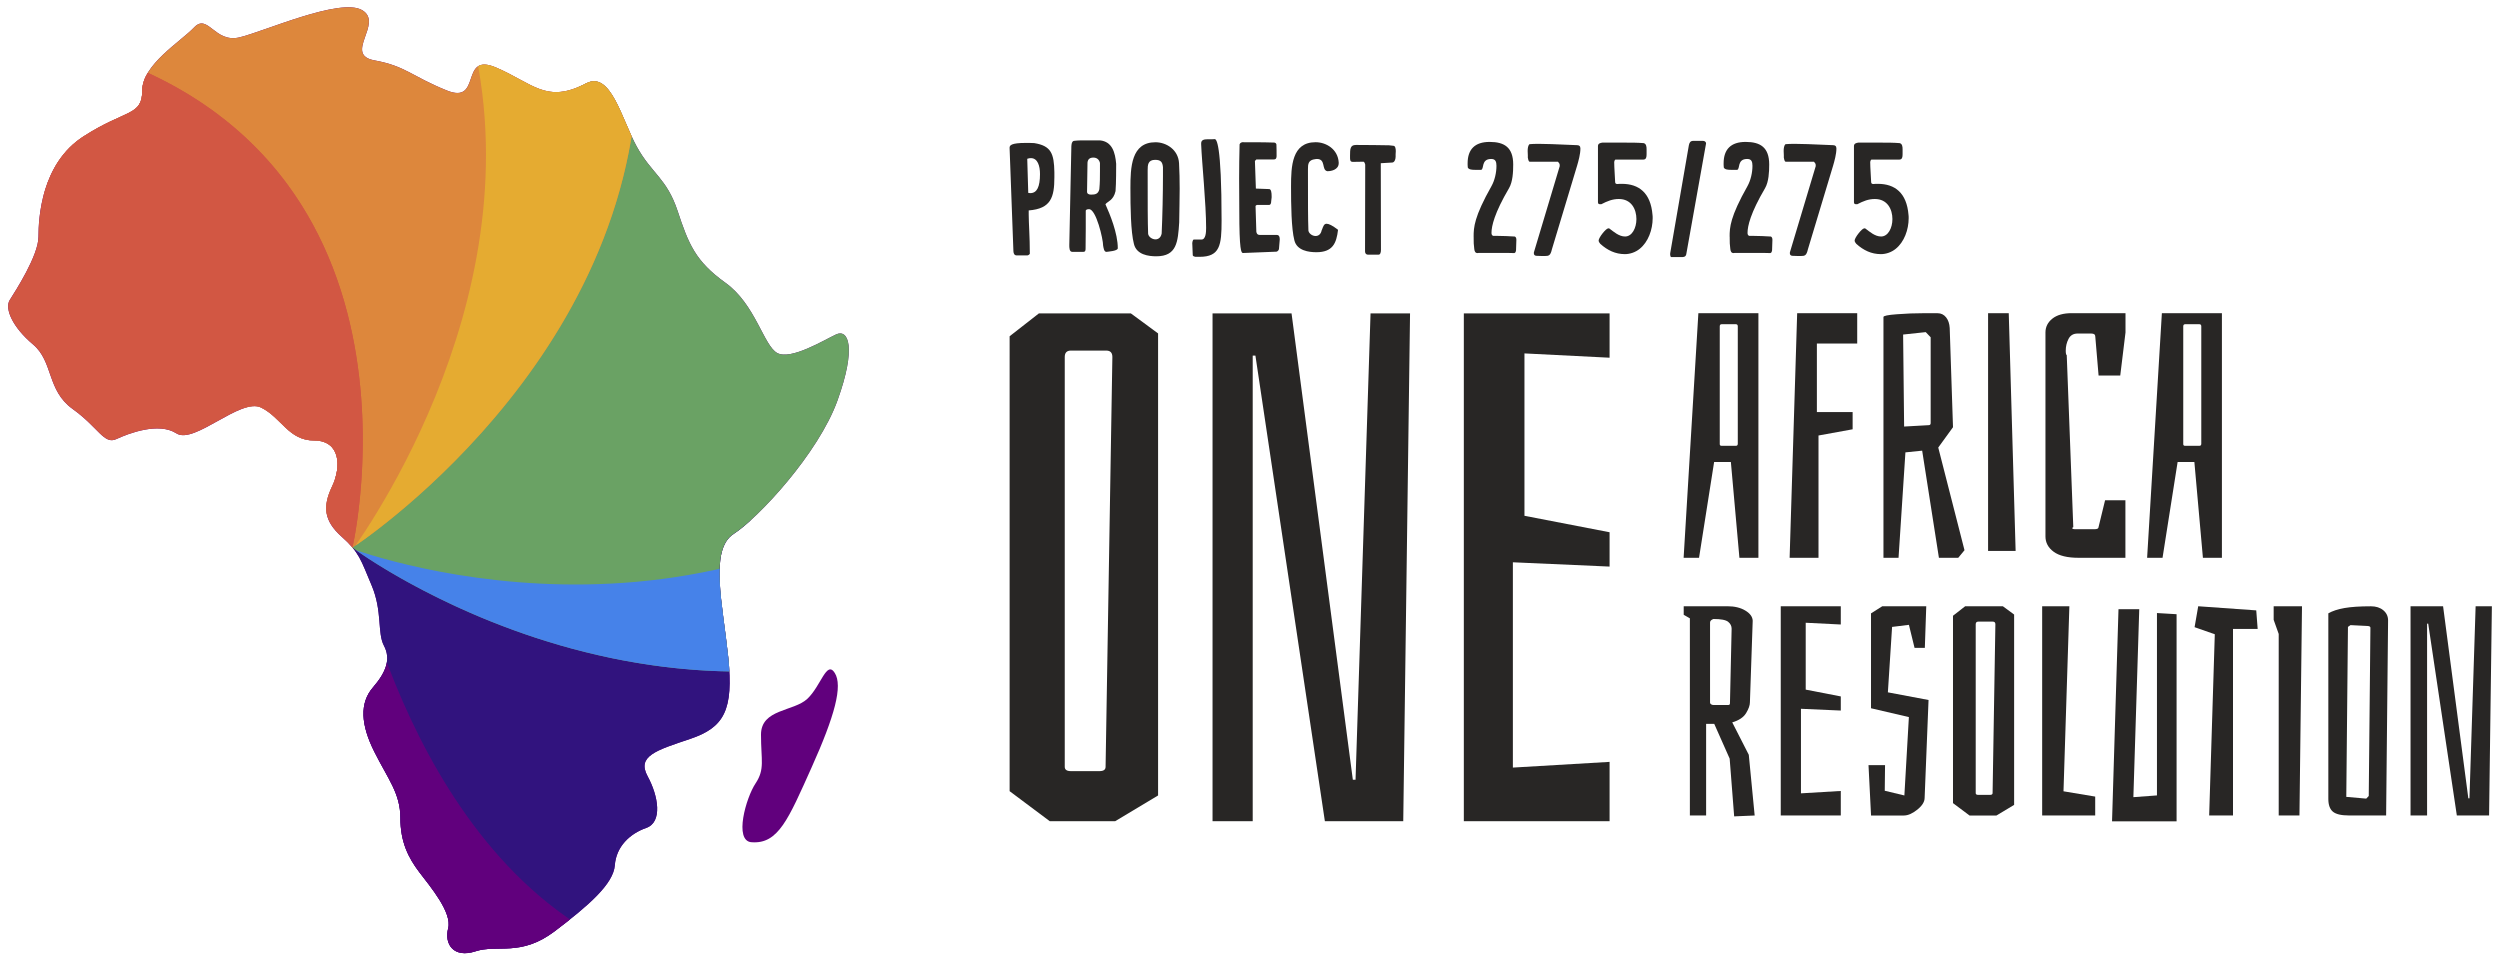
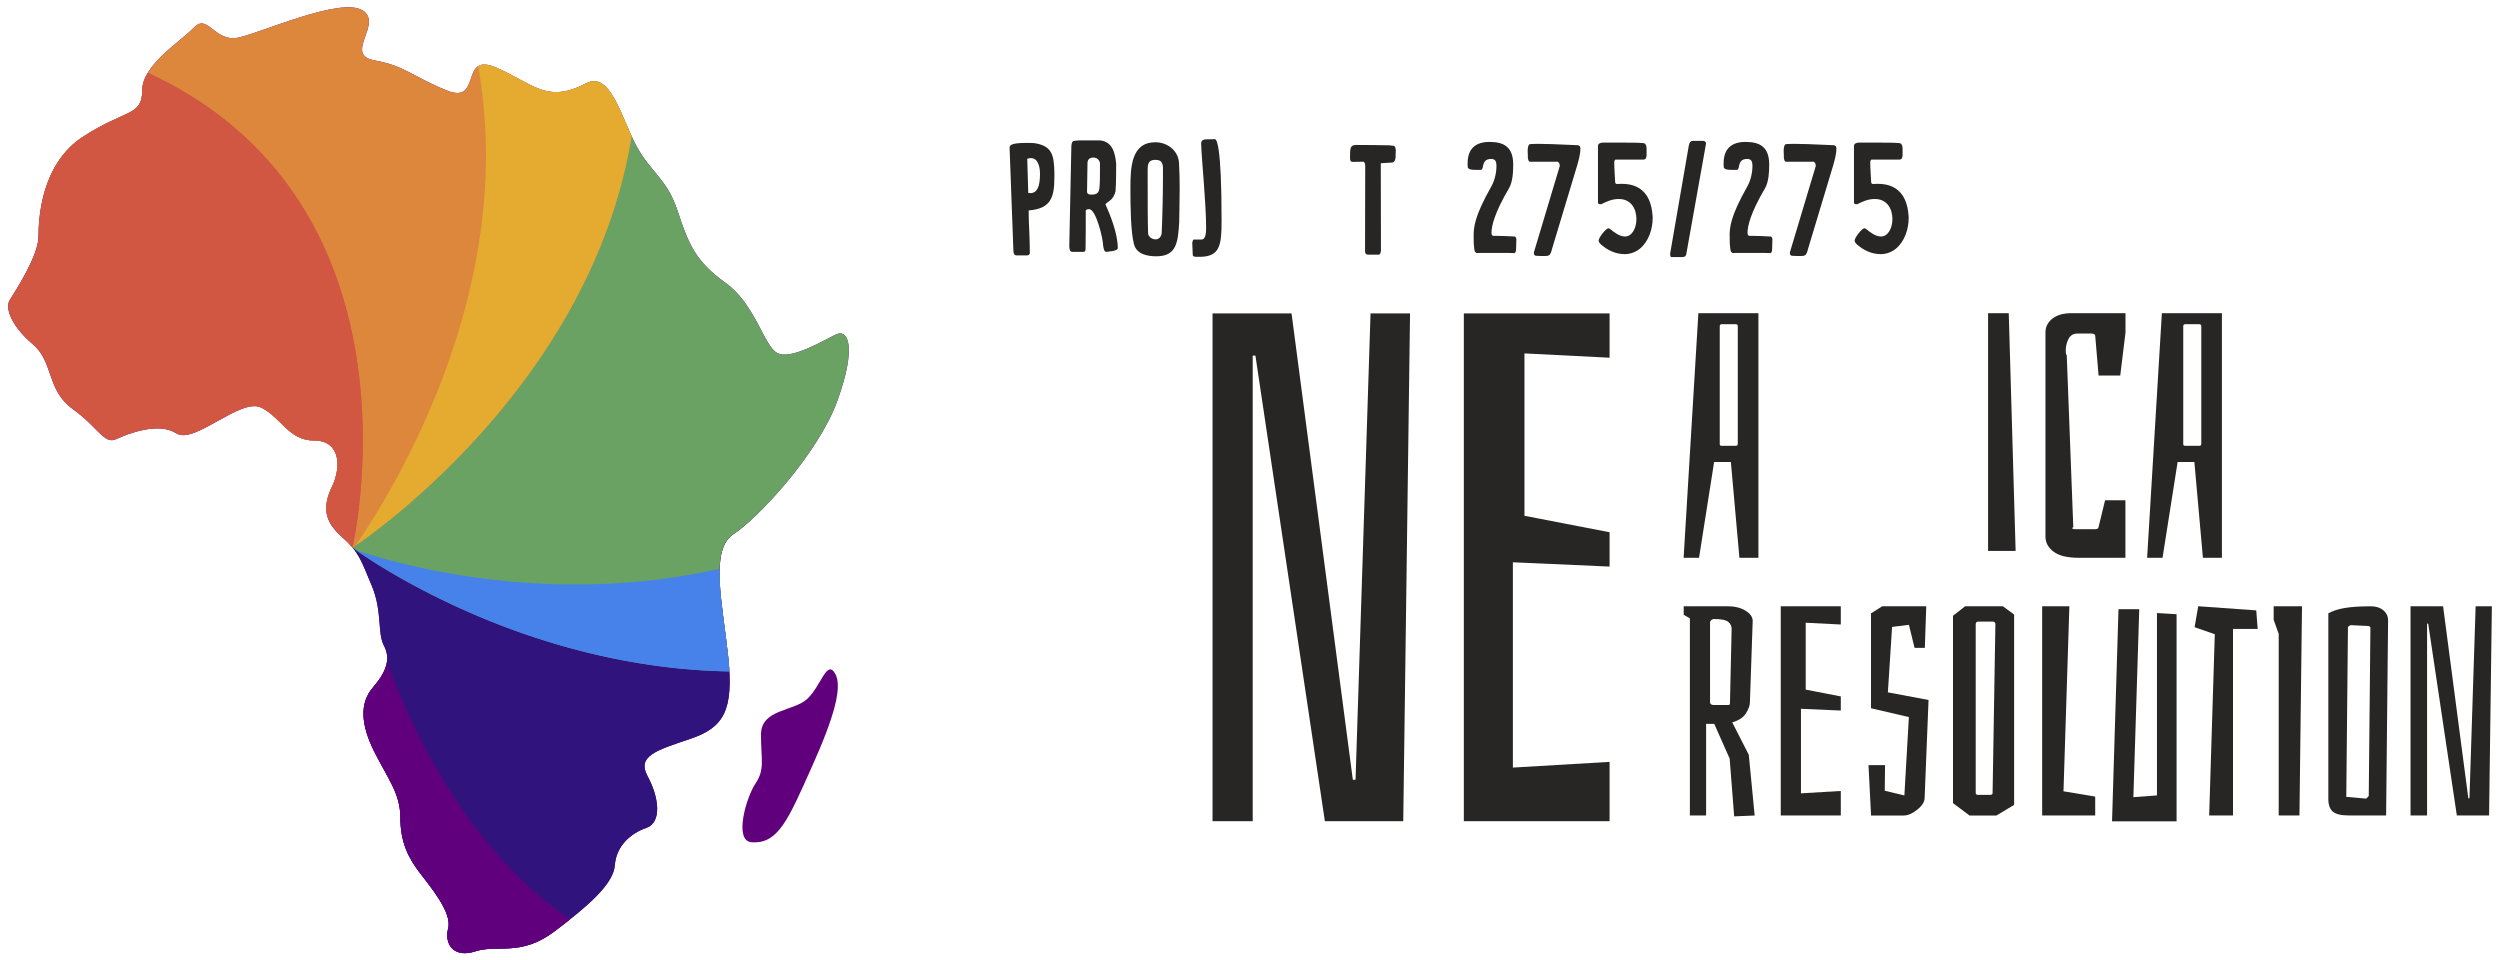
<svg xmlns="http://www.w3.org/2000/svg" id="Layer_1" viewBox="0 0 600 230.5">
  <defs>
    <style>.cls-1{clip-path:url(#clippath);}.cls-2{fill:#e5ab31;}.cls-3{fill:#6aa264;}.cls-4{fill:#31137e;}.cls-5{fill:#d25743;}.cls-6{fill:#dd873c;}.cls-7{fill:#61007d;}.cls-8{fill:#4682e9;}.cls-9{fill:#282625;}</style>
    <clipPath id="clippath">
      <path class="cls-7" d="M140.68,20c-9.55,5.01-12.78,0-21.63-3.79-8.85-3.79-3.28,8.95-11.8,5.51-8.52-3.44-9.84-5.85-17.38-7.23-7.54-1.38,2.29-8.95-2.95-12.05-5.25-3.1-23.6,5.16-29.5,6.54-5.9,1.38-7.54-5.85-10.82-2.41-3.28,3.45-12.46,8.96-12.46,15.15s-3.93,4.48-14.09,11.02c-10.16,6.54-10.82,19.62-10.82,24.1s-5.57,13.08-6.88,15.15c-1.31,2.06,.66,6.54,5.57,10.67,4.92,4.13,3.28,11.02,9.51,15.49,6.23,4.48,7.54,8.61,10.49,7.23,2.95-1.37,10.16-4.13,14.42-1.37,4.26,2.75,15.41-8.61,20.32-6.2,4.91,2.41,6.56,7.92,12.78,7.92s6.56,6.2,4.26,11.02c-2.3,4.82-1.97,8.26,2.29,12.05,4.26,3.79,4.59,5.51,7.21,11.71,2.62,6.2,1.31,11.36,2.95,14.46,1.64,3.1,.66,6.2-2.62,9.99-3.28,3.79-2.95,8.95,.33,15.49,3.28,6.54,6.23,9.98,6.23,15.84s1.97,9.64,4.59,13.09c2.62,3.44,7.87,9.64,6.88,13.42-.98,3.79,1.31,7.23,6.56,5.51,5.25-1.72,10.82,1.38,19.01-4.82,8.2-6.2,14.1-11.36,14.43-15.84,.33-4.48,3.6-7.57,7.54-8.95,3.93-1.38,2.95-7.58,.33-12.4-2.62-4.82,1.97-6.2,10.17-8.95,8.19-2.75,10.49-6.88,9.18-19.62-1.31-12.74-4.59-25.82,1.31-29.61,5.9-3.79,20.32-19.28,24.91-32.02,4.59-12.74,2.62-17.21-.33-15.84-2.95,1.38-10.82,6.2-14.1,4.48-3.28-1.72-5.25-11.71-12.46-16.87-7.21-5.17-8.85-9.29-11.47-17.21-2.63-7.92-6.23-8.95-9.83-15.5-3.61-6.54-6.23-18.25-12.13-15.15Z" />
    </clipPath>
  </defs>
  <g>
    <g>
      <path class="cls-9" d="M246.2,34.3c.54,0,1.26,0,1.99,.04,4.09,.64,4.78,2.53,4.86,6.99v1.21c0,4.78-.8,7.55-6.16,7.96v.96c0,2.13,.27,5.38,.27,9.44-.08,.16-.38,.4-.61,.4h-2.53c-.54,0-.77-.4-.8-1l-.92-24.83c0-.6,.38-1.17,3.9-1.17Zm.57,11.93c0,.08,.23,.12,.5,.12,1.61,0,2.33-1.53,2.33-4.58,0-1.97-.57-3.82-2.18-3.82-.27,0-.57,.04-.88,.16l.23,7.8v.32Z" />
      <path class="cls-9" d="M257.14,34.98c.04-.44,.08-1,.57-1.17,.92-.12,1.8-.12,2.64-.12h3.63c2.98,.28,3.67,2.97,3.9,5.63,0,4.58-.11,6.15-.15,6.55-.5,2.25-1.91,2.45-2.41,3.13,0,.04,0,.12,.04,.16,.99,2.21,2.91,6.79,2.91,10.41,0,.68-2.26,.8-2.72,.88-.61,0-.69-.96-.8-1.49,0-1.61-1.68-8.76-3.37-8.76-.27,0-.73,.04-.8,.36v4.38c0,1.57-.04,3.09-.04,4.66,0,.48-.04,.84-.54,.84h-2.68c-.69,0-.69-1.04-.69-1.61l.5-23.87Zm3.75,11.05c0,.52,.5,.68,.96,.68,1.03,0,1.72-.16,1.99-1.29,.15-1.69,.15-2.73,.15-4.34v-1.97c-.19-.84-.77-1.29-1.57-1.29s-1.34,.32-1.42,1.21l-.11,6.99Z" />
      <path class="cls-9" d="M271.3,45.19c0-5.06,.19-11.05,6.01-11.05,2.6,0,5.47,1.77,5.66,5.02,.11,2.05,.15,4.06,.15,6.11,0,2.57-.08,5.18-.11,7.92v.16c-.31,4.74-.57,8.16-5.51,8.16-1.84,0-4.74-.36-5.36-2.97-.76-2.89-.84-8.84-.84-13.34Zm6.01,12.26c.65,0,1.3-.4,1.49-1.41,.19-4.14,.31-9.76,.31-13.82v-2.09c-.11-1.17-.46-1.77-1.87-1.77-1.76,0-1.8,1.25-1.8,2.49v.48c0,8.12,0,11.61,.11,14.79,.11,.72,.96,1.33,1.76,1.33Z" />
      <path class="cls-9" d="M286.14,58.49c0-.2,.08-1,.38-1h1.84c1.03,0,1.11-1.77,1.11-2.77,0-5.79-1.03-15.83-1.19-20.05v-.28c0-.84,.76-.96,1.45-.96h1.07c.15,0,.42-.04,.73-.04,.38,0,1.65,.76,1.65,19.61,0,5.83-.38,8.64-5.28,8.64h-1.03c-.23-.08-.61-.12-.61-.44-.04-.44-.11-2.33-.11-2.69Z" />
-       <path class="cls-9" d="M298.42,34.14h3.1c.65,0,3.75,.04,4.36,.08,.27,.08,.38,.2,.46,.44,.04,.92,.04,1.81,.04,2.85-.04,.4-.08,.76-.73,.76h-4.13l-.34,.36,.23,6.63,3.21,.12c.46,.04,.57,.84,.57,1.69v.32l-.11,.96c0,.32-.08,.84-.54,.84h-2.91s-.11,.08-.19,.12l-.11,.12,.19,6.19c.08,.44,.27,.76,.77,.76h4.09c.65,0,.76,.52,.76,1.09l-.19,2.29c-.04,.28-.31,.56-.57,.64l-8.07,.32c-.42,0-.88-.56-.88-10.13,0-2.57-.04-5.14-.04-7.8s.04-5.34,.11-8.16c.15-.4,.54-.52,.92-.52Z" />
-       <path class="cls-9" d="M315.75,56.64c.65,0,1.26-.4,1.45-1.37,.08-.2,.11-.2,.11-.24,.27-.72,.46-1.33,1.07-1.33,.54,0,1.38,.4,2.75,1.45-.38,3.26-1.3,5.38-5.2,5.38-1.8,0-4.67-.36-5.28-2.85-.73-2.81-.8-8.56-.8-12.9,0-4.86,.19-10.65,5.89-10.65,2.56,0,5.36,1.69,5.55,4.86v.16c0,1.61-1.87,1.93-2.56,1.93h-.19c-1.42-.28-.27-2.93-2.49-2.93-.11,0-.23,.04-.38,.04-1.72,.2-1.76,1.21-1.76,2.41v.48c0,7.84,0,11.21,.11,14.27,.11,.68,.92,1.29,1.72,1.29Z" />
      <path class="cls-9" d="M327.65,40.57v-1.08c0-.08-.19-.68-.42-.68l-2.53,.04c-.69,0-.69-.44-.69-1.13v-.36c0-1.61,.04-2.57,1.38-2.57h.57c1.38,0,6.08,.04,7.42,.08,.19,0,.92,.08,1.07,.12,.42,.04,.54,.68,.54,1.29,0,.28-.04,.56-.04,.76v.6c0,.72-.34,1.37-.84,1.37l-2.72,.16,.04,20.82c0,.44-.11,1.13-.57,1.13h-2.56c-.34,0-.69-.24-.69-.76,0-6.59,.04-13.18,.04-19.77Z" />
      <path class="cls-9" d="M353.67,56.8c0-2.21,.11-4.74,4.29-12.14,.77-1.37,1.19-3.21,1.19-4.86,0-1-.23-1.65-1.26-1.65-2.49,0-1.65,2.45-2.41,2.61h-1.53c-.77,0-1.45-.08-1.68-.56,0-.08-.04-.52-.04-.64v-.36c0-3.38,1.76-5.14,5.28-5.14s5.66,1.29,5.66,5.43c0,1.81-.11,4.14-1,5.67-3.52,5.99-4.21,9.12-4.21,10.73,0,.36,.11,.64,.42,.72h.96c1.45,0,2.83,.08,4.25,.16,.31,.2,.34,.52,.34,.84l-.08,2.45c-.04,.24-.11,.64-.42,.68-.42,0-1.03-.04-1.72-.04h-6.81s-.19,.04-.27,.04c-.57,0-.73-.4-.8-.96-.15-1.33-.15-1.37-.15-2.61v-.36Z" />
      <path class="cls-9" d="M368.13,60.58l6.2-20.69v-.28c0-.28-.15-.52-.42-.8h-6.81c-.31-.12-.34-.68-.42-.96v-.6c0-.2-.04-.6-.04-1,0-.64,.08-1.37,.46-1.65,.57-.04,1.15-.08,2.1-.08,1.49,0,4.02,.08,9.3,.32,.46,0,.8,.2,.8,.8,0,1.33-.46,2.97-.8,4.14l-6.04,20.05c-.34,1.49-.73,1.61-1.65,1.61h-.8c-.34,0-1.15-.04-1.19-.04-.27,0-.69-.08-.69-.6v-.2Z" />
      <path class="cls-9" d="M385.96,54.79s.19,.04,.27,.04c1.07,.8,2.33,1.93,3.79,1.93,1.68,0,2.72-2.05,2.72-4.18,0-2.37-1.22-4.82-4.21-4.82-1.57,0-2.79,.52-4.21,1.25h-.31c-.27,0-.5-.08-.5-.48v-13.46c0-.64,.54-.76,1.03-.84h5.74c1.38,0,2.75,0,4.21,.12,.61,.16,.69,.84,.69,1.45v1.21c0,.68-.08,1.29-.8,1.29h-6.66c-.15,0-.31,.4-.31,.56,0,1.33,.19,3.74,.23,4.9,.04,.36,.31,.4,.54,.4,.38-.04,.73-.04,1.07-.04,4.09,0,6.92,2.17,7.35,7.43,.04,.28,.04,.52,.04,.8,0,2.77-1.07,5.75-3.14,7.39-.99,.8-2.3,1.25-3.52,1.25-2.3,0-4.17-.92-5.89-2.45-.15-.16-.42-.52-.42-.8,0-.72,1.76-2.93,2.3-2.93Z" />
      <path class="cls-9" d="M400.84,60.82l4.48-25.92c.11-.6,.34-1.09,1.03-1.09h2.37c.31,0,.73,.16,.73,.64l-4.71,26.36c-.04,.56-.34,.88-.88,.88h-2.79c-.15,0-.23-.48-.23-.52v-.36Z" />
      <path class="cls-9" d="M415.11,56.8c0-2.21,.11-4.74,4.29-12.14,.76-1.37,1.19-3.21,1.19-4.86,0-1-.23-1.65-1.26-1.65-2.49,0-1.65,2.45-2.41,2.61h-1.53c-.77,0-1.45-.08-1.68-.56,0-.08-.04-.52-.04-.64v-.36c0-3.38,1.76-5.14,5.28-5.14s5.66,1.29,5.66,5.43c0,1.81-.11,4.14-.99,5.67-3.52,5.99-4.21,9.12-4.21,10.73,0,.36,.11,.64,.42,.72h.96c1.45,0,2.83,.08,4.25,.16,.31,.2,.34,.52,.34,.84l-.08,2.45c-.04,.24-.12,.64-.42,.68-.42,0-1.03-.04-1.72-.04h-6.81s-.19,.04-.27,.04c-.57,0-.73-.4-.8-.96-.15-1.33-.15-1.37-.15-2.61v-.36Z" />
      <path class="cls-9" d="M429.57,60.58l6.2-20.69v-.28c0-.28-.15-.52-.42-.8h-6.81c-.31-.12-.34-.68-.42-.96v-.6c0-.2-.04-.6-.04-1,0-.64,.08-1.37,.46-1.65,.57-.04,1.15-.08,2.1-.08,1.49,0,4.02,.08,9.3,.32,.46,0,.8,.2,.8,.8,0,1.33-.46,2.97-.8,4.14l-6.04,20.05c-.34,1.49-.73,1.61-1.65,1.61h-.8c-.34,0-1.15-.04-1.19-.04-.27,0-.69-.08-.69-.6v-.2Z" />
      <path class="cls-9" d="M447.4,54.79s.19,.04,.27,.04c1.07,.8,2.33,1.93,3.79,1.93,1.68,0,2.72-2.05,2.72-4.18,0-2.37-1.22-4.82-4.21-4.82-1.57,0-2.79,.52-4.21,1.25h-.31c-.27,0-.5-.08-.5-.48v-13.46c0-.64,.54-.76,1.03-.84h5.74c1.38,0,2.76,0,4.21,.12,.61,.16,.69,.84,.69,1.45v1.21c0,.68-.08,1.29-.8,1.29h-6.66c-.15,0-.31,.4-.31,.56,0,1.33,.19,3.74,.23,4.9,.04,.36,.31,.4,.54,.4,.38-.04,.73-.04,1.07-.04,4.09,0,6.92,2.17,7.35,7.43,.04,.28,.04,.52,.04,.8,0,2.77-1.07,5.75-3.14,7.39-.99,.8-2.29,1.25-3.52,1.25-2.3,0-4.17-.92-5.89-2.45-.15-.16-.42-.52-.42-.8,0-.72,1.76-2.93,2.29-2.93Z" />
    </g>
    <g>
      <g>
-         <path class="cls-9" d="M249.33,75.21h22.07l6.54,4.81v110.89l-10.3,6.18h-15.69l-9.64-7.21V80.7l7.03-5.49Zm16.18,8.93h-8.5c-.98,0-1.47,.51-1.47,1.54v98.36c0,.69,.49,1.03,1.47,1.03h6.86c.98,0,1.47-.34,1.47-1.03l1.63-98.36c0-1.03-.49-1.54-1.47-1.54Z" />
        <path class="cls-9" d="M336.77,197.09h-18.8l-16.67-111.75h-.65v111.75h-9.64V75.21h18.96l14.71,111.92h.65l3.6-111.92h9.48l-1.63,121.88Z" />
        <path class="cls-9" d="M386.3,197.09h-34.98V75.21h34.98v10.64l-20.43-1.03v38.97l20.43,3.95v8.24l-23.21-1.03v49.27l23.21-1.37v14.25Z" />
      </g>
      <g>
        <g>
          <path class="cls-9" d="M409.47,195.71h-3.9v-47.31l-1.48-.85v-2.05h10.5c1.71,0,3.13,.34,4.28,1.03,1.14,.68,1.74,1.5,1.78,2.44l-.67,19.59c0,.71-.3,1.57-.91,2.58-.61,1.01-1.72,1.76-3.33,2.23l3.97,7.78,1.41,14.57-4.92,.21-1.08-13.86-3.7-8.34h-1.95v21.99Zm1.18-26.69c.16,.12,.35,.18,.57,.18h3.57c.27,0,.4-.14,.4-.42l.4-17.89c0-.66-.28-1.21-.84-1.66-.56-.45-1.74-.67-3.53-.67-.54,.19-.81,.47-.81,.85v19.23c0,.14,.08,.27,.24,.39Z" />
          <path class="cls-9" d="M441.79,195.71h-14.41v-50.21h14.41v4.38l-8.42-.42v16.05l8.42,1.63v3.39l-9.56-.42v20.29l9.56-.57v5.87Z" />
          <path class="cls-9" d="M459.49,155.48l-1.35-5.52-4.04,.5-1.01,15.7,9.76,1.84-.94,23.48c0,.94-.58,1.89-1.75,2.83-1.17,.94-2.25,1.41-3.23,1.41h-7.88l-.61-12.09h3.97l-.07,6.15,4.71,1.13,1.08-18.81-9.09-2.12v-22.77l2.69-1.7h10.57l-.34,9.97h-2.49Z" />
          <path class="cls-9" d="M471.61,145.51h9.09l2.69,1.98v45.68l-4.24,2.55h-6.46l-3.97-2.97v-44.97l2.9-2.26Zm6.67,3.68h-3.5c-.4,0-.61,.21-.61,.64v40.52c0,.28,.2,.42,.61,.42h2.83c.4,0,.61-.14,.61-.42l.67-40.52c0-.42-.2-.64-.61-.64Z" />
          <path class="cls-9" d="M502.85,195.71h-12.73v-50.21h6.53l-1.41,44.41,7.61,1.27v4.53Z" />
          <path class="cls-9" d="M513.42,146.21l-1.41,45.11,5.66-.42v-43.77l4.71,.28v49.71h-15.49l1.55-50.91h4.98Z" />
          <path class="cls-9" d="M541.5,146.5l.34,4.45h-5.92v44.76h-5.72l1.35-43.49-4.85-1.7,.87-5.02,13.94,.99Z" />
          <path class="cls-9" d="M551.87,195.71h-4.98v-43.56l-1.21-3.39v-3.25h6.8l-.61,50.21Z" />
          <path class="cls-9" d="M563.72,195.71c-1.84,0-3.12-.31-3.84-.92-.72-.61-1.08-1.63-1.08-3.04v-44.55c.99-.57,2.28-.99,3.87-1.27,1.59-.28,3.71-.42,6.36-.42,1.21,0,2.2,.32,2.96,.95s1.15,1.45,1.15,2.44l-.47,46.81h-8.96Zm4.17-4.03l.61-.64,.4-40.38c0-.24-.2-.38-.61-.42l-4.17-.21-.61,.42-.4,40.8,4.78,.42Z" />
          <path class="cls-9" d="M597.38,195.71h-7.74l-6.87-46.03h-.27v46.03h-3.97v-50.21h7.81l6.06,46.1h.27l1.48-46.1h3.9l-.67,50.21Z" />
        </g>
        <g>
          <path class="cls-9" d="M422.03,133.87h-4.57l-2.05-22.99h-4.02l-3.62,22.99h-3.7l3.54-58.7h14.41v58.7Zm-5.43-56.06h-3.39c-.31,0-.47,.17-.47,.5v28.28c0,.28,.16,.41,.47,.41h3.39c.31,0,.47-.17,.47-.5v-28.19c0-.33-.16-.5-.47-.5Z" />
-           <path class="cls-9" d="M429.51,133.87l1.81-58.7h14.41v7.28h-9.68v16.45h8.58v4.13l-8.19,1.49v29.35h-6.93Z" />
-           <path class="cls-9" d="M455.25,75.42c2.15-.17,4.28-.25,6.38-.25h3.38c.84,0,1.52,.33,2.05,.99,.52,.66,.81,1.52,.87,2.56l.79,23.81-3.54,4.88,6.3,24.64-1.5,1.82h-4.64l-4.02-25.71-4.02,.41-1.65,25.3h-3.62v-57.79c0-.28,1.08-.5,3.23-.66Zm7.64,26.62c.31,0,.47-.17,.47-.5v-20.59l-1.18-1.24-5.43,.58,.24,22.08,5.9-.33Z" />
          <path class="cls-9" d="M483.75,132.22h-6.61v-57.05h4.96l1.65,57.05Z" />
          <path class="cls-9" d="M510.12,133.87h-11.26c-2.68,0-4.67-.48-5.98-1.45-1.31-.96-1.97-2.19-1.97-3.68v-48.95c0-1.32,.55-2.43,1.65-3.31,1.1-.88,2.65-1.32,4.65-1.32h12.91v4.63l-1.26,10.34h-5.2l-.79-9.34c0-.5-.31-.74-.95-.74h-3.31c-1,0-1.72,.43-2.16,1.28-.45,.86-.67,1.81-.67,2.85,0,.61,.08,.97,.24,1.07l1.57,41.26c-.16,.06-.24,.14-.24,.25,0,.17,.24,.25,.71,.25h4.64c.63,0,.95-.17,.95-.5l1.57-6.45h4.88v13.81Z" />
          <path class="cls-9" d="M533.27,133.87h-4.57l-2.05-22.99h-4.02l-3.62,22.99h-3.7l3.54-58.7h14.41v58.7Zm-5.43-56.06h-3.39c-.31,0-.47,.17-.47,.5v28.28c0,.28,.16,.41,.47,.41h3.39c.31,0,.47-.17,.47-.5v-28.19c0-.33-.16-.5-.47-.5Z" />
        </g>
      </g>
    </g>
  </g>
  <g>
    <g>
      <path class="cls-7" d="M140.68,20c-9.55,5.01-12.78,0-21.63-3.79-8.85-3.79-3.28,8.95-11.8,5.51-8.52-3.44-9.84-5.85-17.38-7.23-7.54-1.38,2.29-8.95-2.95-12.05-5.25-3.1-23.6,5.16-29.5,6.54-5.9,1.38-7.54-5.85-10.82-2.41-3.28,3.45-12.46,8.96-12.46,15.15s-3.93,4.48-14.09,11.02c-10.16,6.54-10.82,19.62-10.82,24.1s-5.57,13.08-6.88,15.15c-1.31,2.06,.66,6.54,5.57,10.67,4.92,4.13,3.28,11.02,9.51,15.49,6.23,4.48,7.54,8.61,10.49,7.23,2.95-1.37,10.16-4.13,14.42-1.37,4.26,2.75,15.41-8.61,20.32-6.2,4.91,2.41,6.56,7.92,12.78,7.92s6.56,6.2,4.26,11.02c-2.3,4.82-1.97,8.26,2.29,12.05,4.26,3.79,4.59,5.51,7.21,11.71,2.62,6.2,1.31,11.36,2.95,14.46,1.64,3.1,.66,6.2-2.62,9.99-3.28,3.79-2.95,8.95,.33,15.49,3.28,6.54,6.23,9.98,6.23,15.84s1.97,9.64,4.59,13.09c2.62,3.44,7.87,9.64,6.88,13.42-.98,3.79,1.31,7.23,6.56,5.51,5.25-1.72,10.82,1.38,19.01-4.82,8.2-6.2,14.1-11.36,14.43-15.84,.33-4.48,3.6-7.57,7.54-8.95,3.93-1.38,2.95-7.58,.33-12.4-2.62-4.82,1.97-6.2,10.17-8.95,8.19-2.75,10.49-6.88,9.18-19.62-1.31-12.74-4.59-25.82,1.31-29.61,5.9-3.79,20.32-19.28,24.91-32.02,4.59-12.74,2.62-17.21-.33-15.84-2.95,1.38-10.82,6.2-14.1,4.48-3.28-1.72-5.25-11.71-12.46-16.87-7.21-5.17-8.85-9.29-11.47-17.21-2.63-7.92-6.23-8.95-9.83-15.5-3.61-6.54-6.23-18.25-12.13-15.15Z" />
      <g class="cls-1">
        <path class="cls-4" d="M84.59,131.43s-20.07,95.77,42.32,131.97c62.39,18.33,82.9-82.48,82.9-82.48l-34.03-64.15-91.19,14.66Z" />
        <path class="cls-7" d="M171.79,233.74c-64.39-7.37-84.03-87.72-87.08-102.32l-.13,.02s-20.07,95.77,42.32,131.97c32.68,9.6,53.87-13.49,66.63-37.66-5.92,4.03-13.08,6.86-21.75,7.99Z" />
        <path class="cls-3" d="M84.59,131.43s89.44,66.9,179.32,0c25.74-58.65-44.94-91.19-46.25-92.1-1.31-.92-68.94-38.95-68.94-38.95L84.59,131.43Z" />
        <path class="cls-8" d="M257.22,71.25c-.02,3.52-.33,7.22-.96,11.12-64,81.12-155.02,55.01-170.8,49.69,9.33,6.57,93.69,62.47,178.45-.62,10.94-24.92,4.47-45.12-6.69-60.19Z" />
        <path class="cls-6" d="M84.59,131.43S162.25,81.03,152.21-.54C59.28-68.35,14.78-26.66,14.78-26.66l-2.18,65.98,71.99,92.1Z" />
        <path class="cls-2" d="M152.21-.54C59.28-68.35,14.78-26.66,14.78-26.66l-.21,6.28c21.03-4.75,50.45-4.77,90.87,7.18,30.22,63.82-9.09,128.12-20.11,144.14,7.86-5.37,76.35-54.57,66.88-131.47Z" />
        <path class="cls-5" d="M84.59,131.43S108.58,28.33,7.36,8.63C-31.91,60.41-25.8,131.43-25.8,131.43H84.59Z" />
        <path class="cls-5" d="M84.64,131.17c1.23-5.66,21-103.41-77.28-122.54C-1.61,20.46-8.21,33.3-13.06,46.06c81.31-6.33,96.66,78.67,97.7,85.1Z" />
      </g>
    </g>
    <path class="cls-7" d="M180.35,202.13c6.42,.52,8.85-5.51,14.42-17.91,5.57-12.39,7.54-19.63,5.57-22.72-1.97-3.1-3.28,3.1-6.56,6.2-3.28,3.1-11.14,2.41-11.14,8.61s.98,8.26-1.31,11.71c-2.29,3.44-5.24,13.77-.98,14.12Z" />
  </g>
</svg>